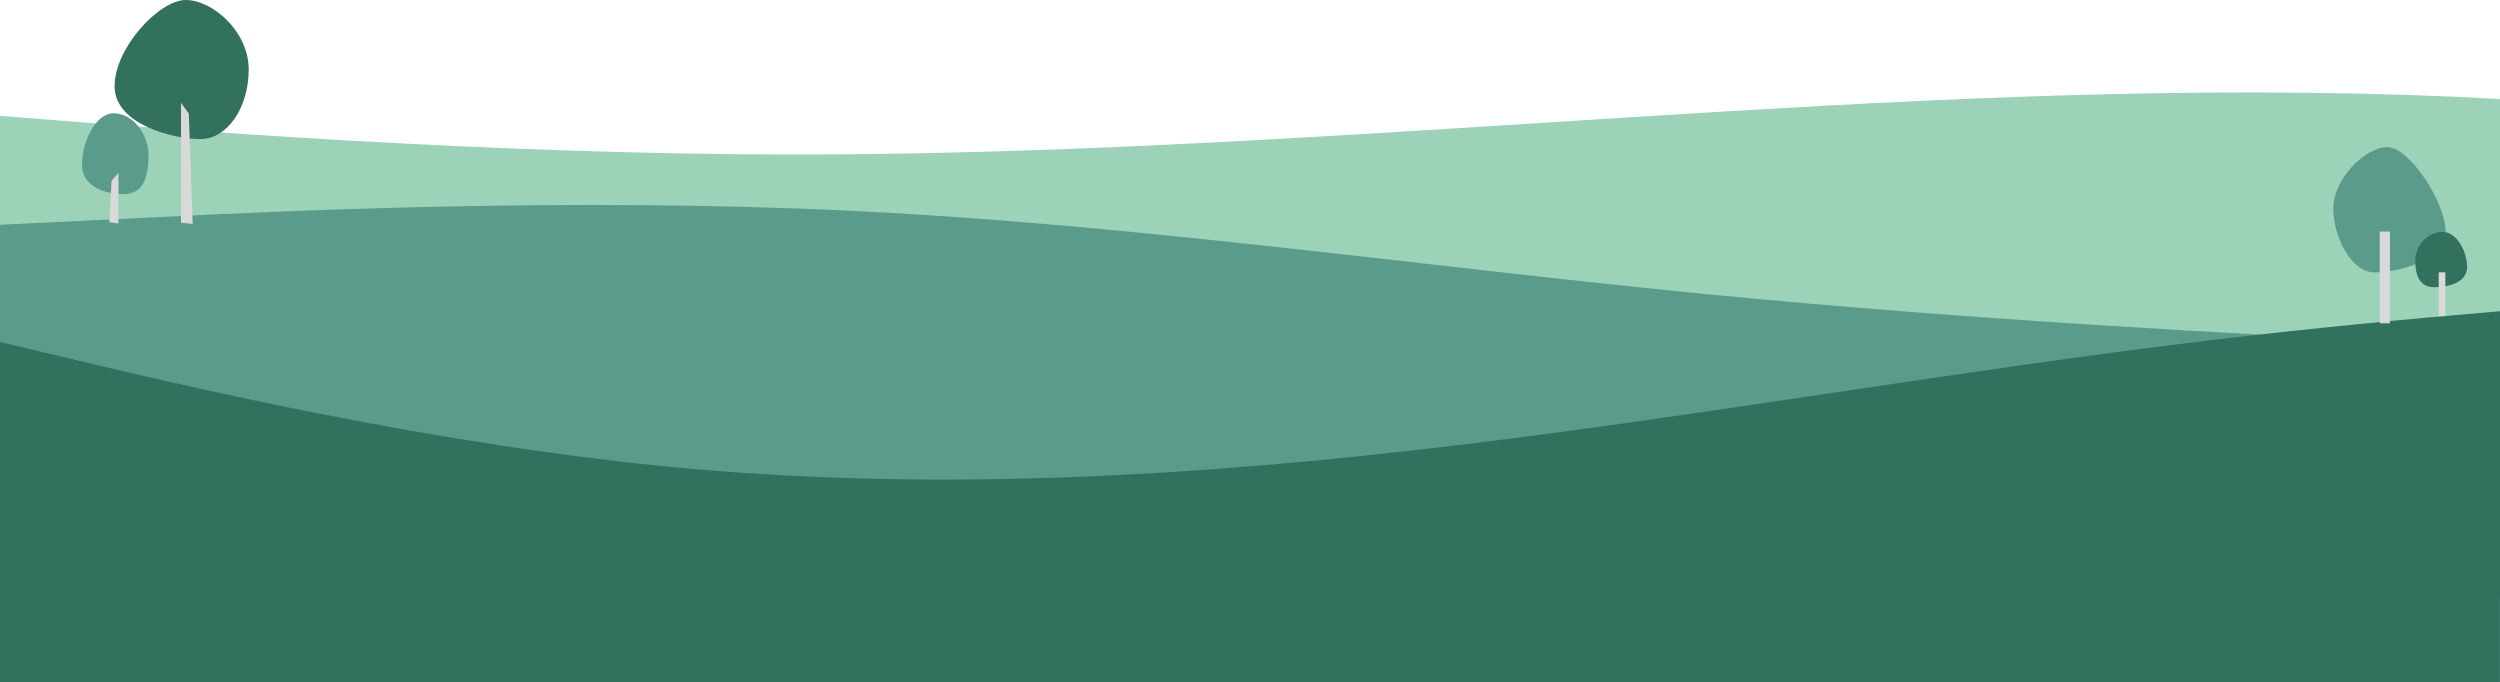
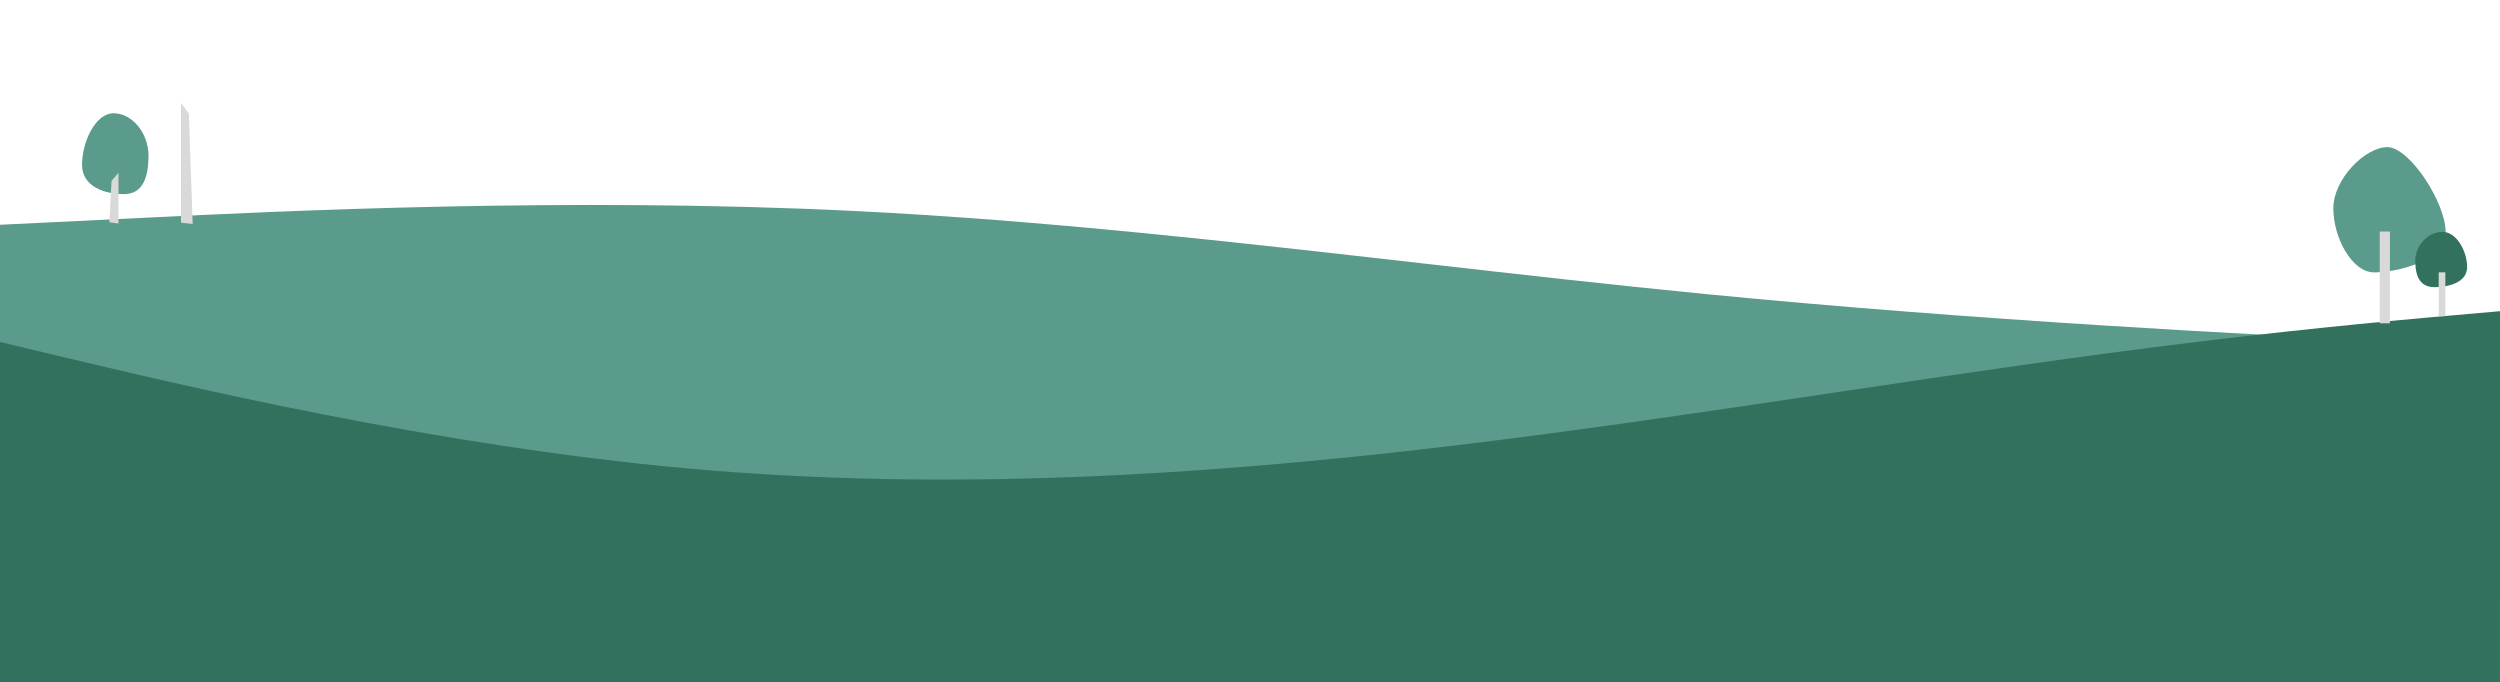
<svg xmlns="http://www.w3.org/2000/svg" width="1920" height="524" viewBox="0 0 1920 524" fill="none">
-   <path fill-rule="evenodd" clip-rule="evenodd" d="M1920 76.041C1722.33 65.116 1524.67 73.652 1327 85.447C1279.3 88.293 1231.6 91.329 1183.9 94.364C993.1 106.508 802.3 118.651 611.5 118.651C373 118.651 134.5 99.677 15.25 90.19L0 88.977V279.932H15.25H611.5H1327H1920V76.041Z" fill="#9CD2B8" />
  <path fill-rule="evenodd" clip-rule="evenodd" d="M0 524.393H1919.97V392H0V524.393Z" fill="#33715F" />
  <path fill-rule="evenodd" clip-rule="evenodd" d="M0 172.62L109.713 167.297C217.788 161.973 437.214 151.326 655.003 161.973C800.623 169.092 946.975 185.731 1093.08 202.341C1165.49 210.573 1237.84 218.798 1310.01 225.854C1517.97 246.188 1727.43 256.813 1840 262.365V364.264H1310.01H1210.08V458.059H135V364.264H109.713H0V172.62Z" fill="#5A9B8B" />
  <path fill-rule="evenodd" clip-rule="evenodd" d="M0 458.714H42.311H529.649H1114.45H1699.26H1920V239C1850.19 244.853 1774.72 252.111 1699.26 261.111C1601.79 272.734 1504.32 287.264 1406.86 301.794L1406.85 301.794C1309.39 316.324 1211.92 330.853 1114.45 342.477C919.519 365.724 724.584 377.348 529.649 359.912C334.714 342.477 139.779 295.982 42.311 272.734L0 262.642V458.714Z" fill="#33715F" />
-   <path d="M88 66.278C88 95.777 133.48 106.824 153.945 106.824C174.41 106.824 191 82.911 191 53.412C191 23.913 163.105 0 142.64 0C122.175 0 88 36.779 88 66.278Z" fill="#33715F" />
  <path d="M145 87.193L139 79V171.005L148 172L145 87.193Z" fill="#D9D9D9" />
  <path d="M63.001 126.527C63.001 143.671 80.906 149.084 95.197 149.084C109.488 149.084 114.051 136.622 114.051 119.478C114.051 102.334 101.594 87 87.302 87C73.011 87 63.001 109.383 63.001 126.527Z" fill="#5A9B8B" />
  <path d="M91.001 132.64L85.656 138.916L84.001 170.705L91.001 171.64V132.64Z" fill="#D9D9D9" />
  <path d="M1878.25 178.183C1878.25 200.741 1840.39 209.189 1823.35 209.189C1806.31 209.189 1792 182.558 1792 160C1792 137.442 1816.46 113 1833.5 113C1850.54 113 1878.25 155.625 1878.25 178.183Z" fill="#5A9B8B" />
  <rect x="1827.65" y="177.827" width="7.803" height="70.474" fill="#D9D9D9" />
  <path d="M1894.76 205.118C1894.76 216.848 1880.79 220.552 1869.64 220.552C1858.49 220.552 1854.93 212.025 1854.93 200.295C1854.93 188.565 1864.65 178.073 1875.8 178.073C1886.95 178.073 1894.76 193.388 1894.76 205.118Z" fill="#33715F" />
  <rect x="1872.92" y="209.155" width="5.102" height="33.672" fill="#D9D9D9" />
</svg>